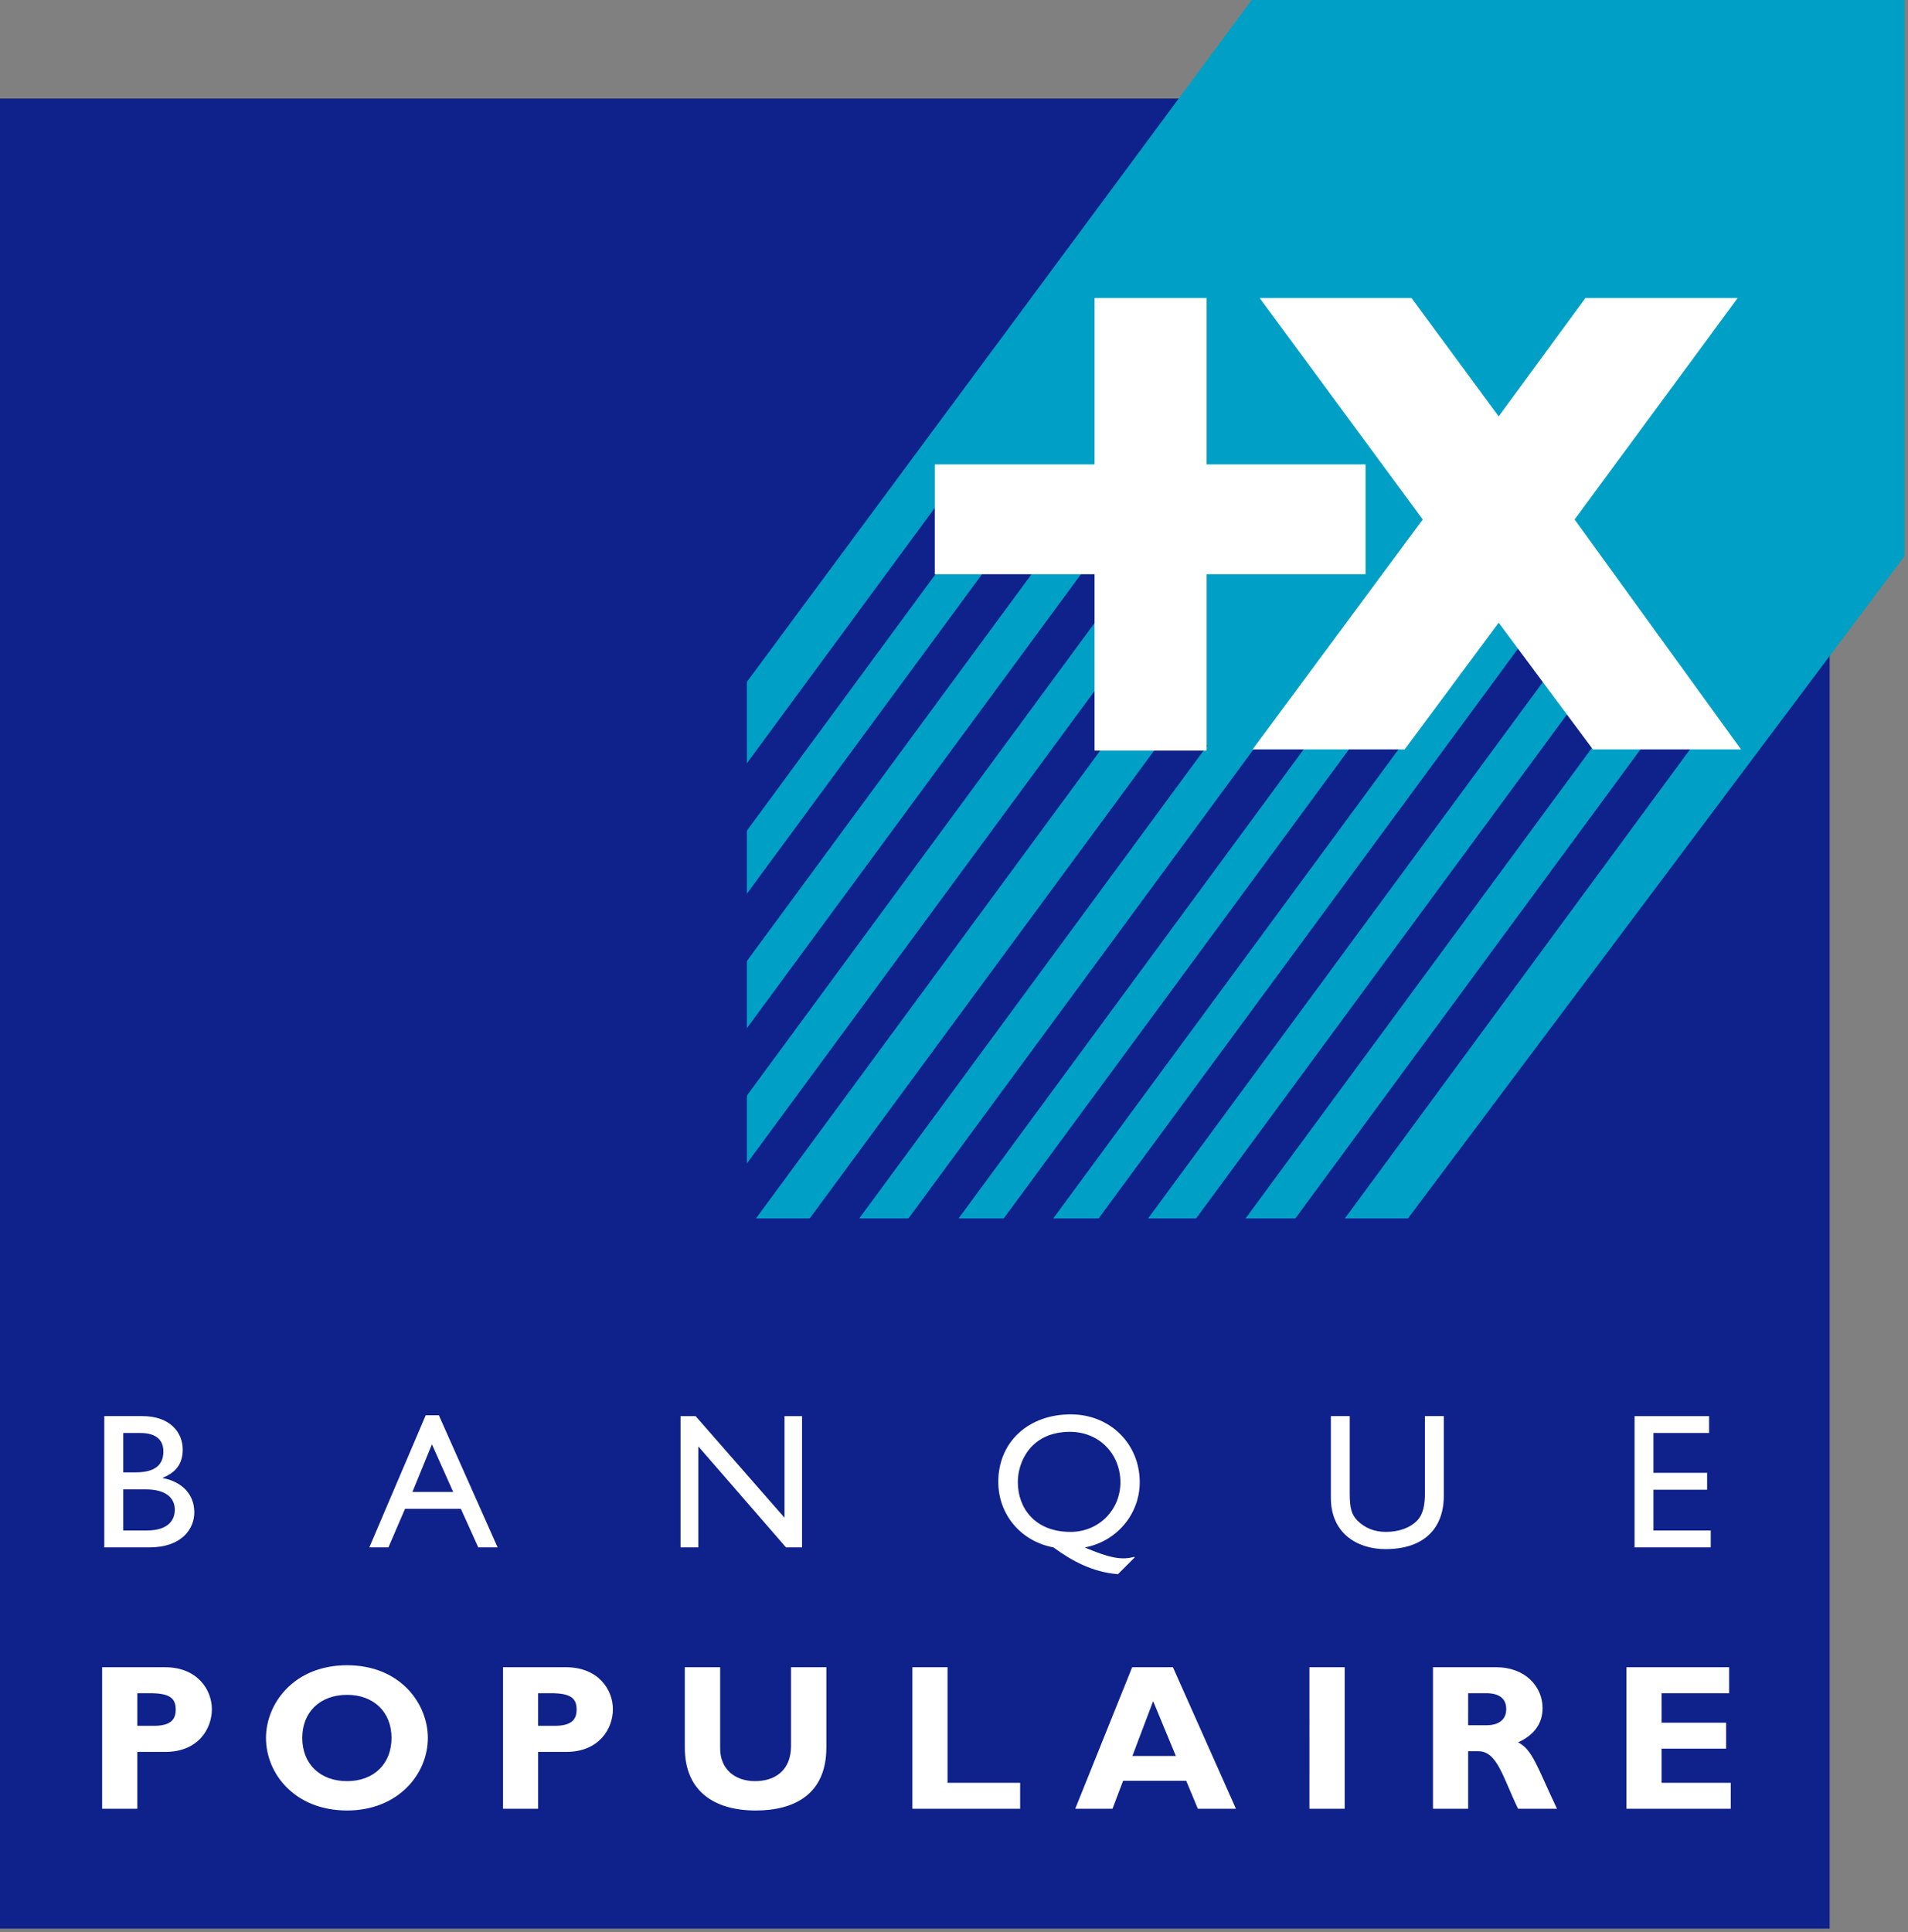
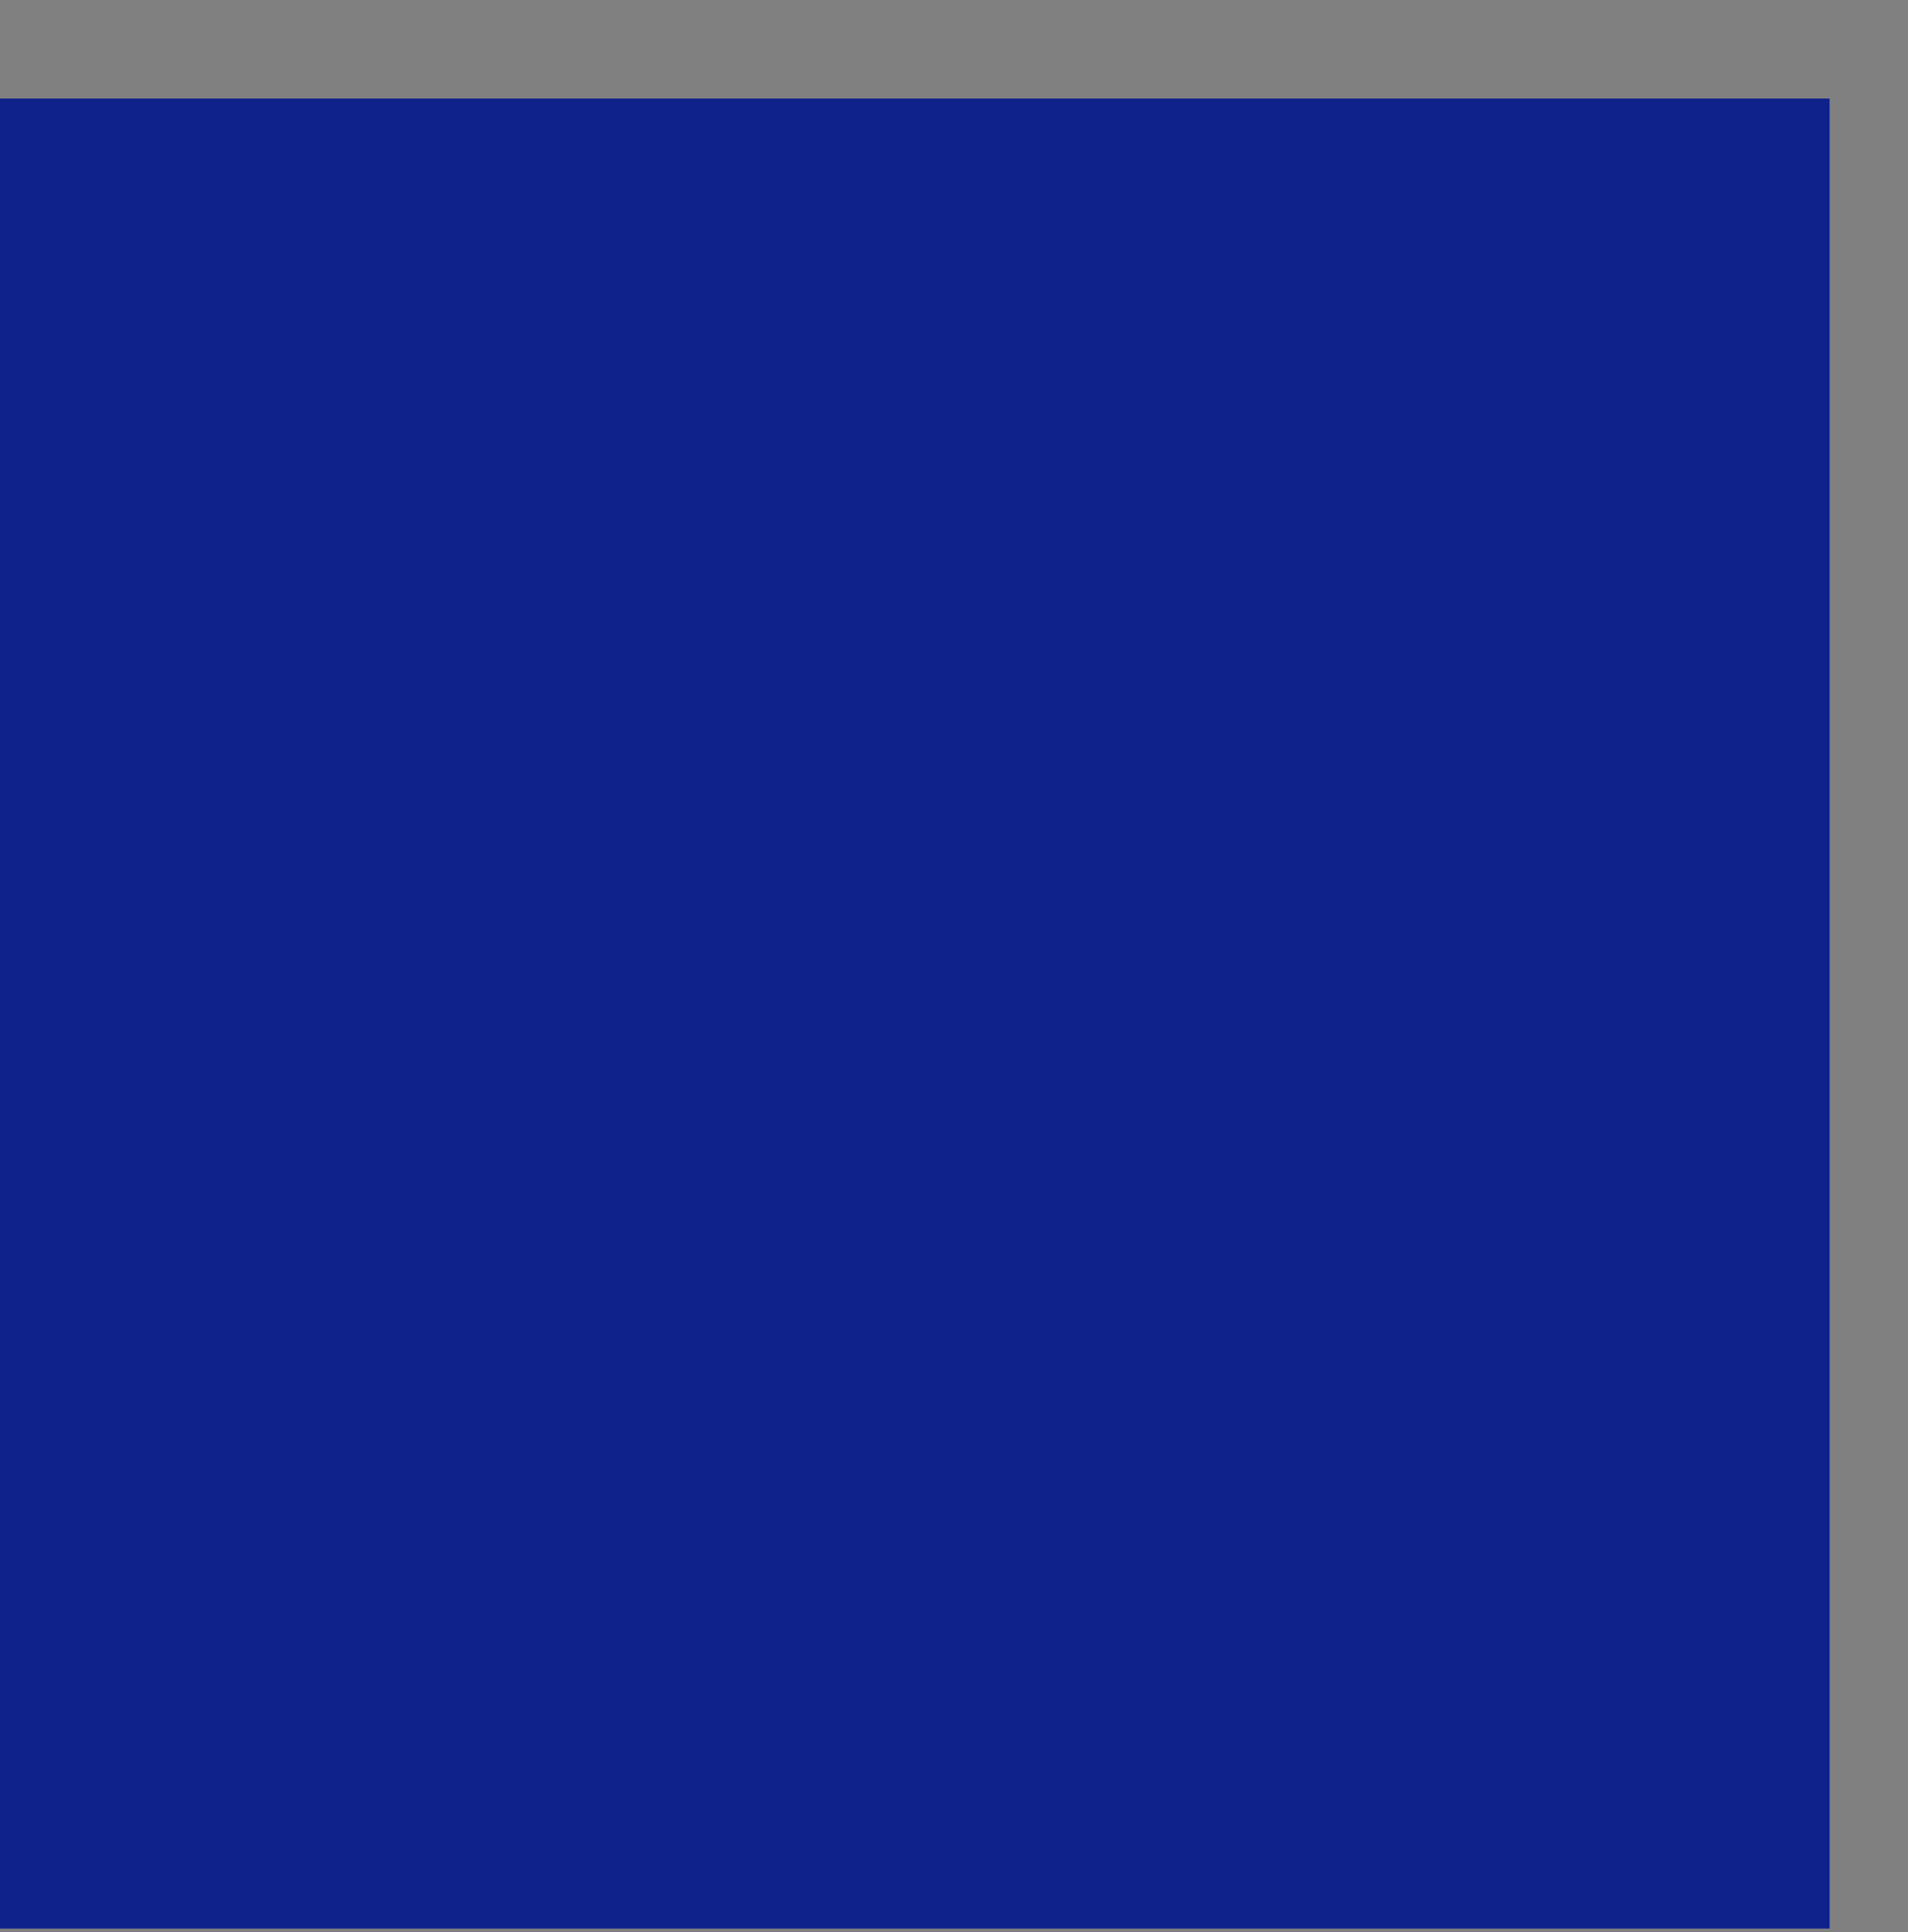
<svg xmlns="http://www.w3.org/2000/svg" viewBox="0 0 400 405">
  <rect x="0" y="0" width="400" height="405" fill="#808080" stroke="none" />
  <g fill-rule="nonzero" fill="none">
    <path fill="#0F218B" d="M0 404.248h383.57V20.654H0" />
-     <path fill="#00A0C6" d="M263.965 3.198h132.153v112.305L293.604 252.197H159.717V143.994" />
-     <path d="M265.527 6.42L162.867 145.07v103.93H292.04l100.93-134.594V6.42H265.526zM262.402 0h136.865v116.577l-104.1 138.82H156.58V142.92L262.402 0z" fill="#00A0C6" />
-     <path fill="#0F218B" d="M203.748 109.985l-51.917 70.58-6.652-5.077 51.93-70.58M147.778 199.292l67.837-92.163 6.64 5.077-67.836 92.163M146.033 258.203l87.072-118.31 6.64 5.078-87.072 118.31M163.892 263.354l82.544-112.11 6.64 5.055-82.544 112.133M205.444 262.158l86.792-117.895 6.64 5.078-86.79 117.896M224.277 263.6l98.745-134.132 6.64 5.053-98.754 134.157M243.188 265.674l89.747-121.948 6.665 5.078-89.77 121.924M264.063 265.576l85.888-116.7 6.642 5.08-85.89 116.698M184.338 263.696l87.317-118.676 6.74 5.126-87.318 118.677M147.607 227.71l85.01-115.503 6.64 5.078-84.997 115.503" />
-     <path fill="#FFF" d="M264.087 62.476h31.836l18.262 24.804 18.188-24.804h31.91l-34.18 46.41 34.887 48.194h-31.054l-19.75-26.562-19.704 26.562h-31.884l35.67-48.193" />
-     <path fill="#FFF" d="M229.468 62.476h23.486V97.34h33.325v23.02h-33.326v36.964h-23.486V120.36h-33.496V97.34h33.496M25.83 320.8h4.944c4.65 0 5.872-2.318 5.872-4.345 0-2.515-1.904-4.272-6.08-4.272H25.83v8.618zm0-12.182h2.588c3.93 0 5.835-1.44 5.835-4.395 0-2.075-1.172-3.857-4.822-3.857h-3.6v8.252zm-3.967-11.792h7.97c5.958 0 8.473 3.54 8.473 7.007 0 2.905-1.343 4.76-4.175 5.908v.074c4.09.78 6.605 3.467 6.605 7.178 0 3.394-2.55 7.35-9.436 7.35h-9.437v-27.516zM86.462 312.72h8.545l-4.456-9.985-4.088 9.985zm17.86 11.62h-4.054l-3.65-8.08H84.912l-3.48 8.08H77.43l11.815-27.685h2.76l12.316 27.686zM168.14 324.34h-3.357L146.4 303.175v21.167h-3.724v-27.514h3.15l18.64 21.29v-21.29h3.674M213.38 310.645c0 5.518 3.65 10.45 11.024 10.45 6.113 0 10.483-4.762 10.483-10.377 0-6.006-4.492-10.596-10.57-10.596-8.262 0-10.938 6.348-10.938 10.523zm14.1 13.745c4.844 2.05 7.578 2.71 10.288 1.93l.122.12-3.516 3.517c-5.36-.415-9.692-2.808-13.535-5.615-6.817-1.27-11.554-6.885-11.554-13.745 0-8.325 6.29-14.136 15.186-14.136 8.242 0 14.468 6.153 14.468 14.234 0 6.64-4.785 12.378-11.46 13.647v.05zM302.686 313.525c0 6.738-4.053 11.182-12.23 11.182-5.836 0-11.45-3.247-11.45-10.767v-17.114h3.954v16.26c0 3.076.415 4.42 1.61 5.64 1.588 1.563 3.565 2.368 5.958 2.368 3.003 0 5.176-1 6.445-2.246 1.416-1.392 1.758-3.418 1.758-6.006v-16.016h3.956M358.3 300.366h-11.67v8.35h11.256v3.54H346.63v8.545h12.013v3.54h-15.967v-27.514H358.3M28.784 361.743h3.442c3.406 0 4.614-1.172 4.614-3.418 0-2.515-1.453-3.418-5.47-3.418h-2.587v6.836zm5.835-12.28c6.762 0 9.8 4.736 9.8 8.79 0 4.174-2.916 8.96-9.765 8.96h-5.872v11.913H21.41v-29.663h13.21zM72.766 355.25c-5.664 0-9.4 3.612-9.4 9.032 0 5.444 3.736 9.058 9.4 9.058 5.59 0 9.314-3.613 9.314-9.058 0-5.42-3.723-9.033-9.314-9.033zm0 24.242c-10.89 0-17.004-7.642-17.004-15.21 0-7.178 5.823-15.234 17.004-15.234 11.182 0 16.93 8.08 16.93 15.234 0 7.617-6.273 15.21-16.93 15.21zM112.817 361.743h3.442c3.405 0 4.625-1.172 4.625-3.418 0-2.515-1.465-3.418-5.432-3.418h-2.637v6.836zm5.835-12.28c6.812 0 9.84 4.736 9.84 8.79 0 4.174-2.955 8.96-9.803 8.96h-5.873v11.913h-7.36v-29.663h13.195zM173.242 349.463v16.82c0 9.815-6.714 13.21-14.82 13.21-8.617 0-14.855-4.005-14.855-13.16v-16.87h7.41v17.04c0 4.298 3.076 6.837 7.324 6.837 3.932 0 7.533-2.05 7.533-7.373v-16.504M213.867 379.126h-22.595v-29.663h7.373v24.22h15.222M241.748 356.567l-4.346 11.5h9.106l-4.76-11.5zm17.358 22.56h-7.983l-2.44-5.86H235.45l-2.222 5.86h-7.813l11.938-29.664h8.545l13.208 29.663zM274.512 379.126h7.397v-29.663h-7.398M307.788 361.62h3.93c2.027 0 4.054-.853 4.054-3.368 0-2.222-1.465-3.345-4.2-3.345h-3.783l-.002 6.714zm5.884-12.157c6.104 0 9.717 4.077 9.717 8.545 0 3.223-1.71 5.64-5.128 7.202 3.052 1.538 4.004 5.2 8.154 13.916h-8.154c-3.125-6.348-4.32-12.06-8.325-12.06h-2.148v12.06h-7.374v-29.663h13.256zM362.842 379.126h-21.875v-29.663H362.5v5.444h-14.16v6.177h13.525v5.444H348.34v7.154h14.502" />
  </g>
</svg>